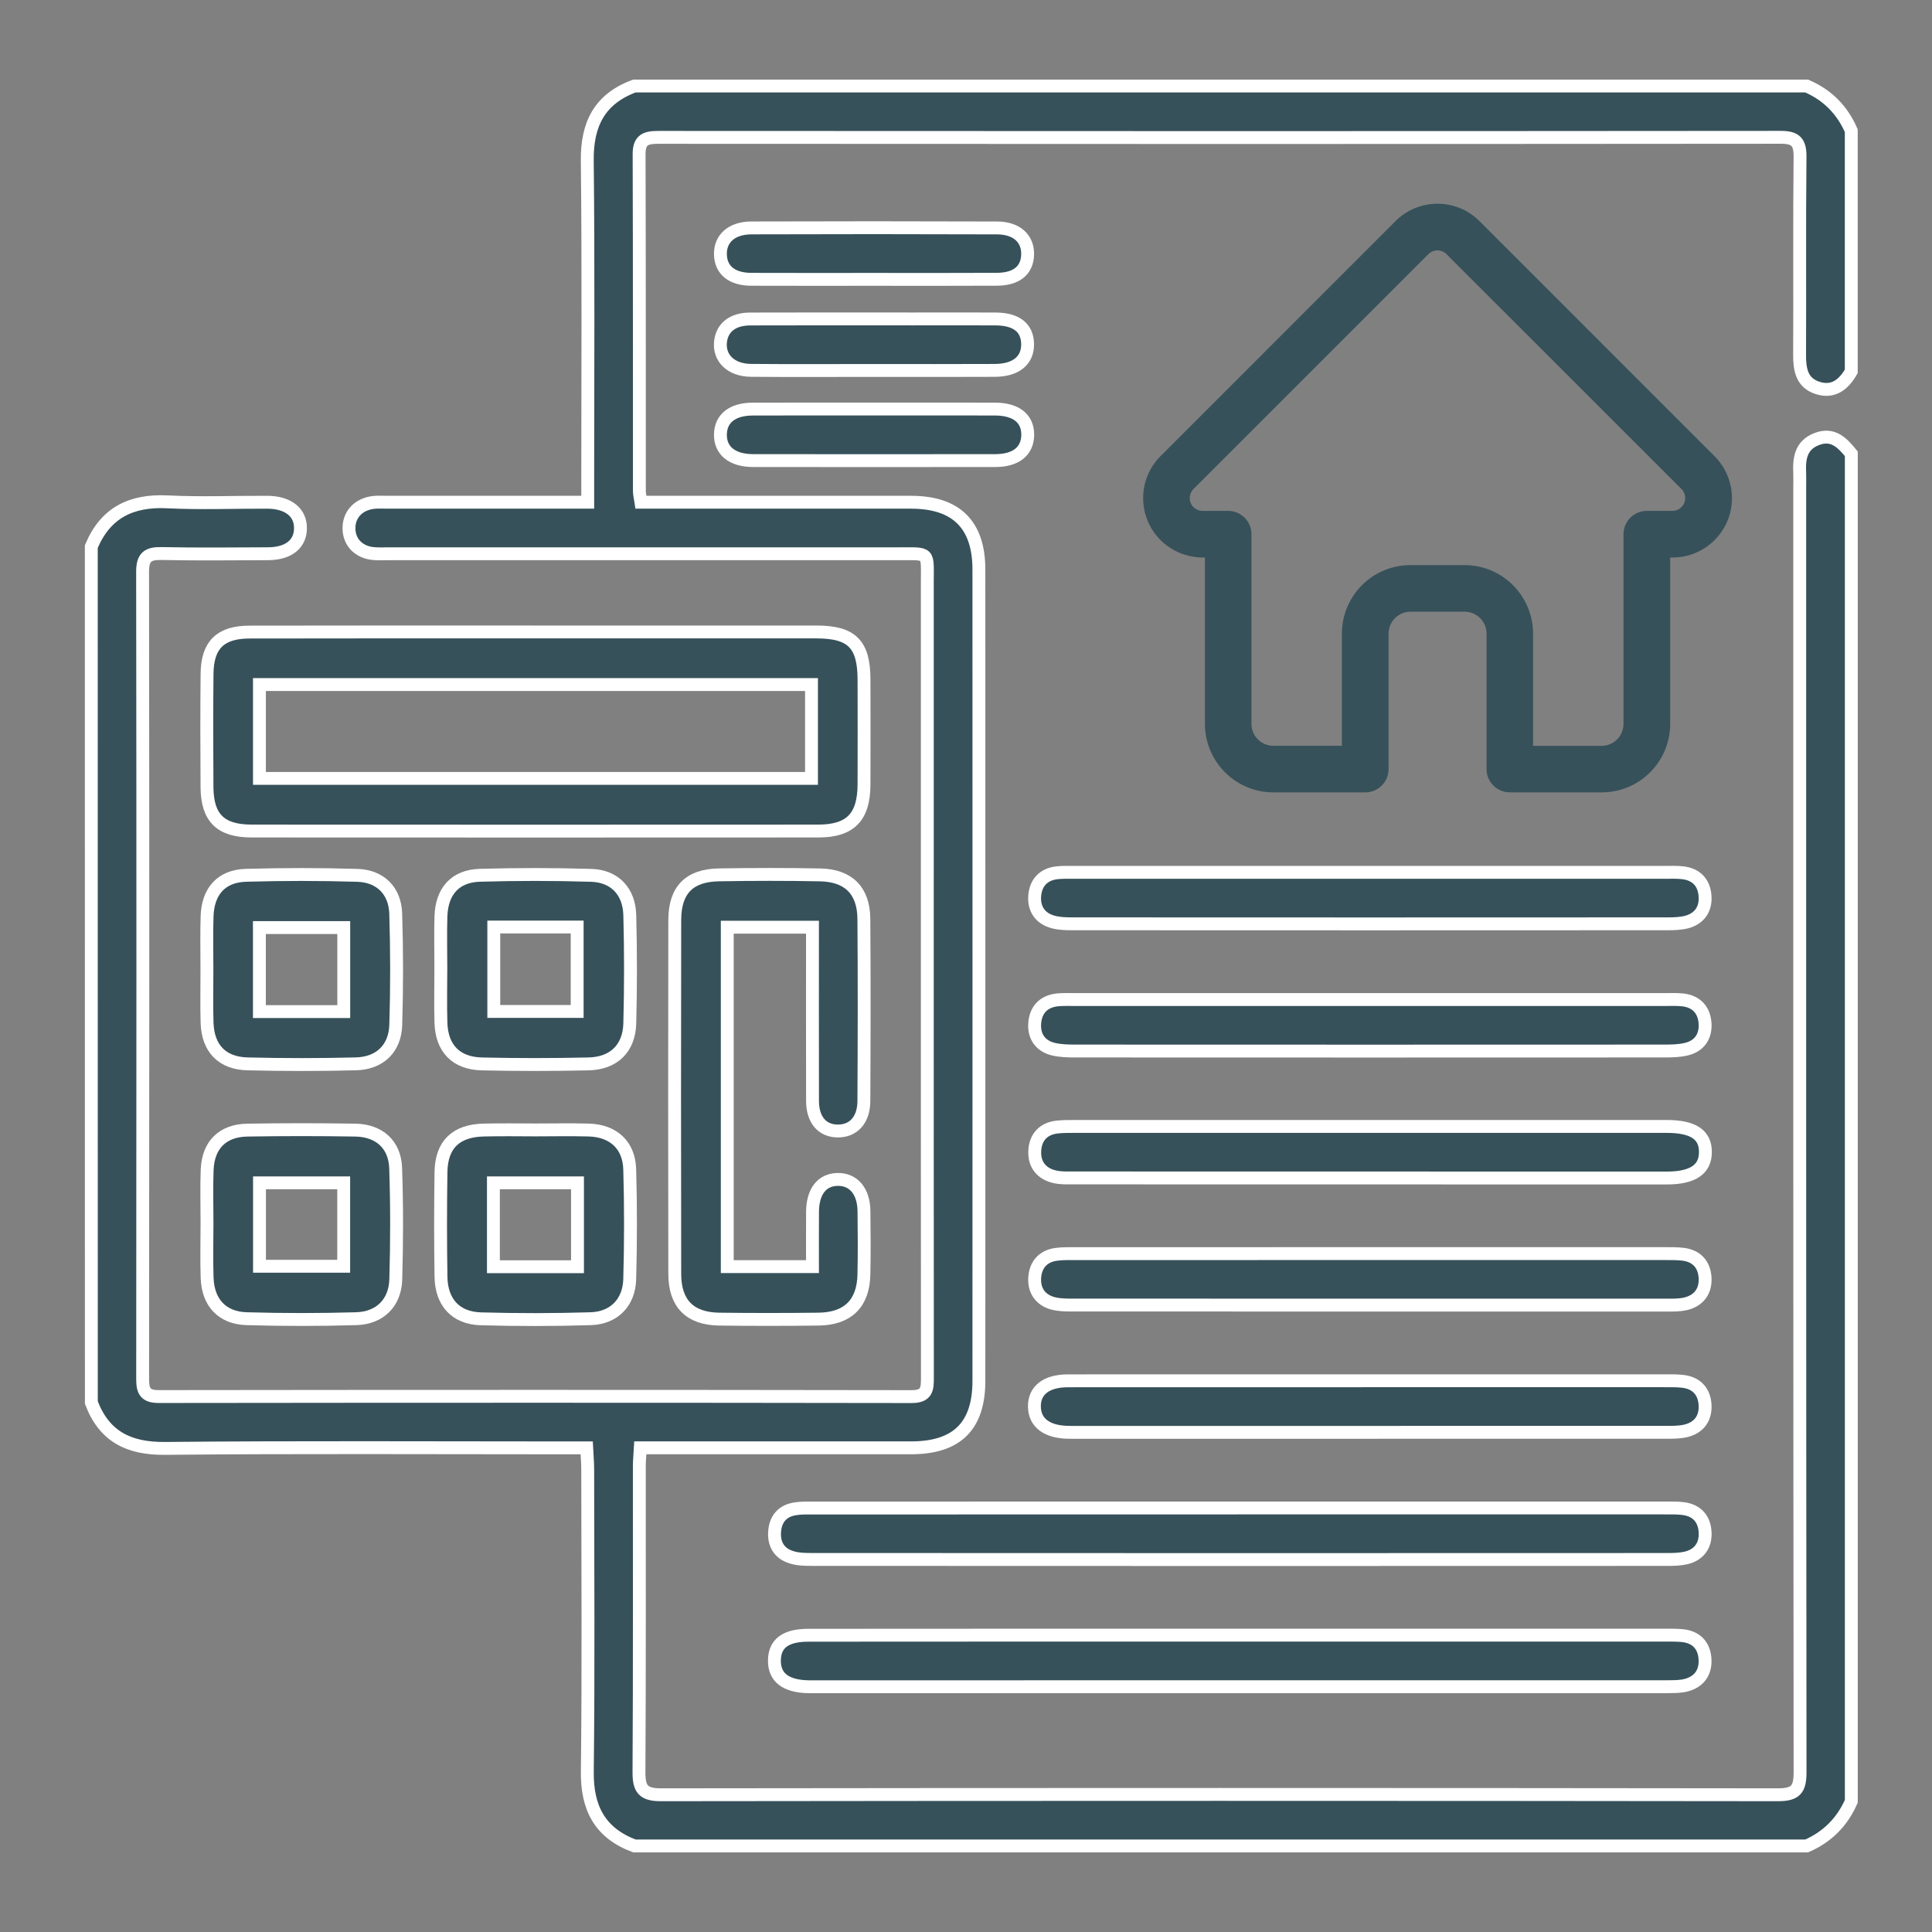
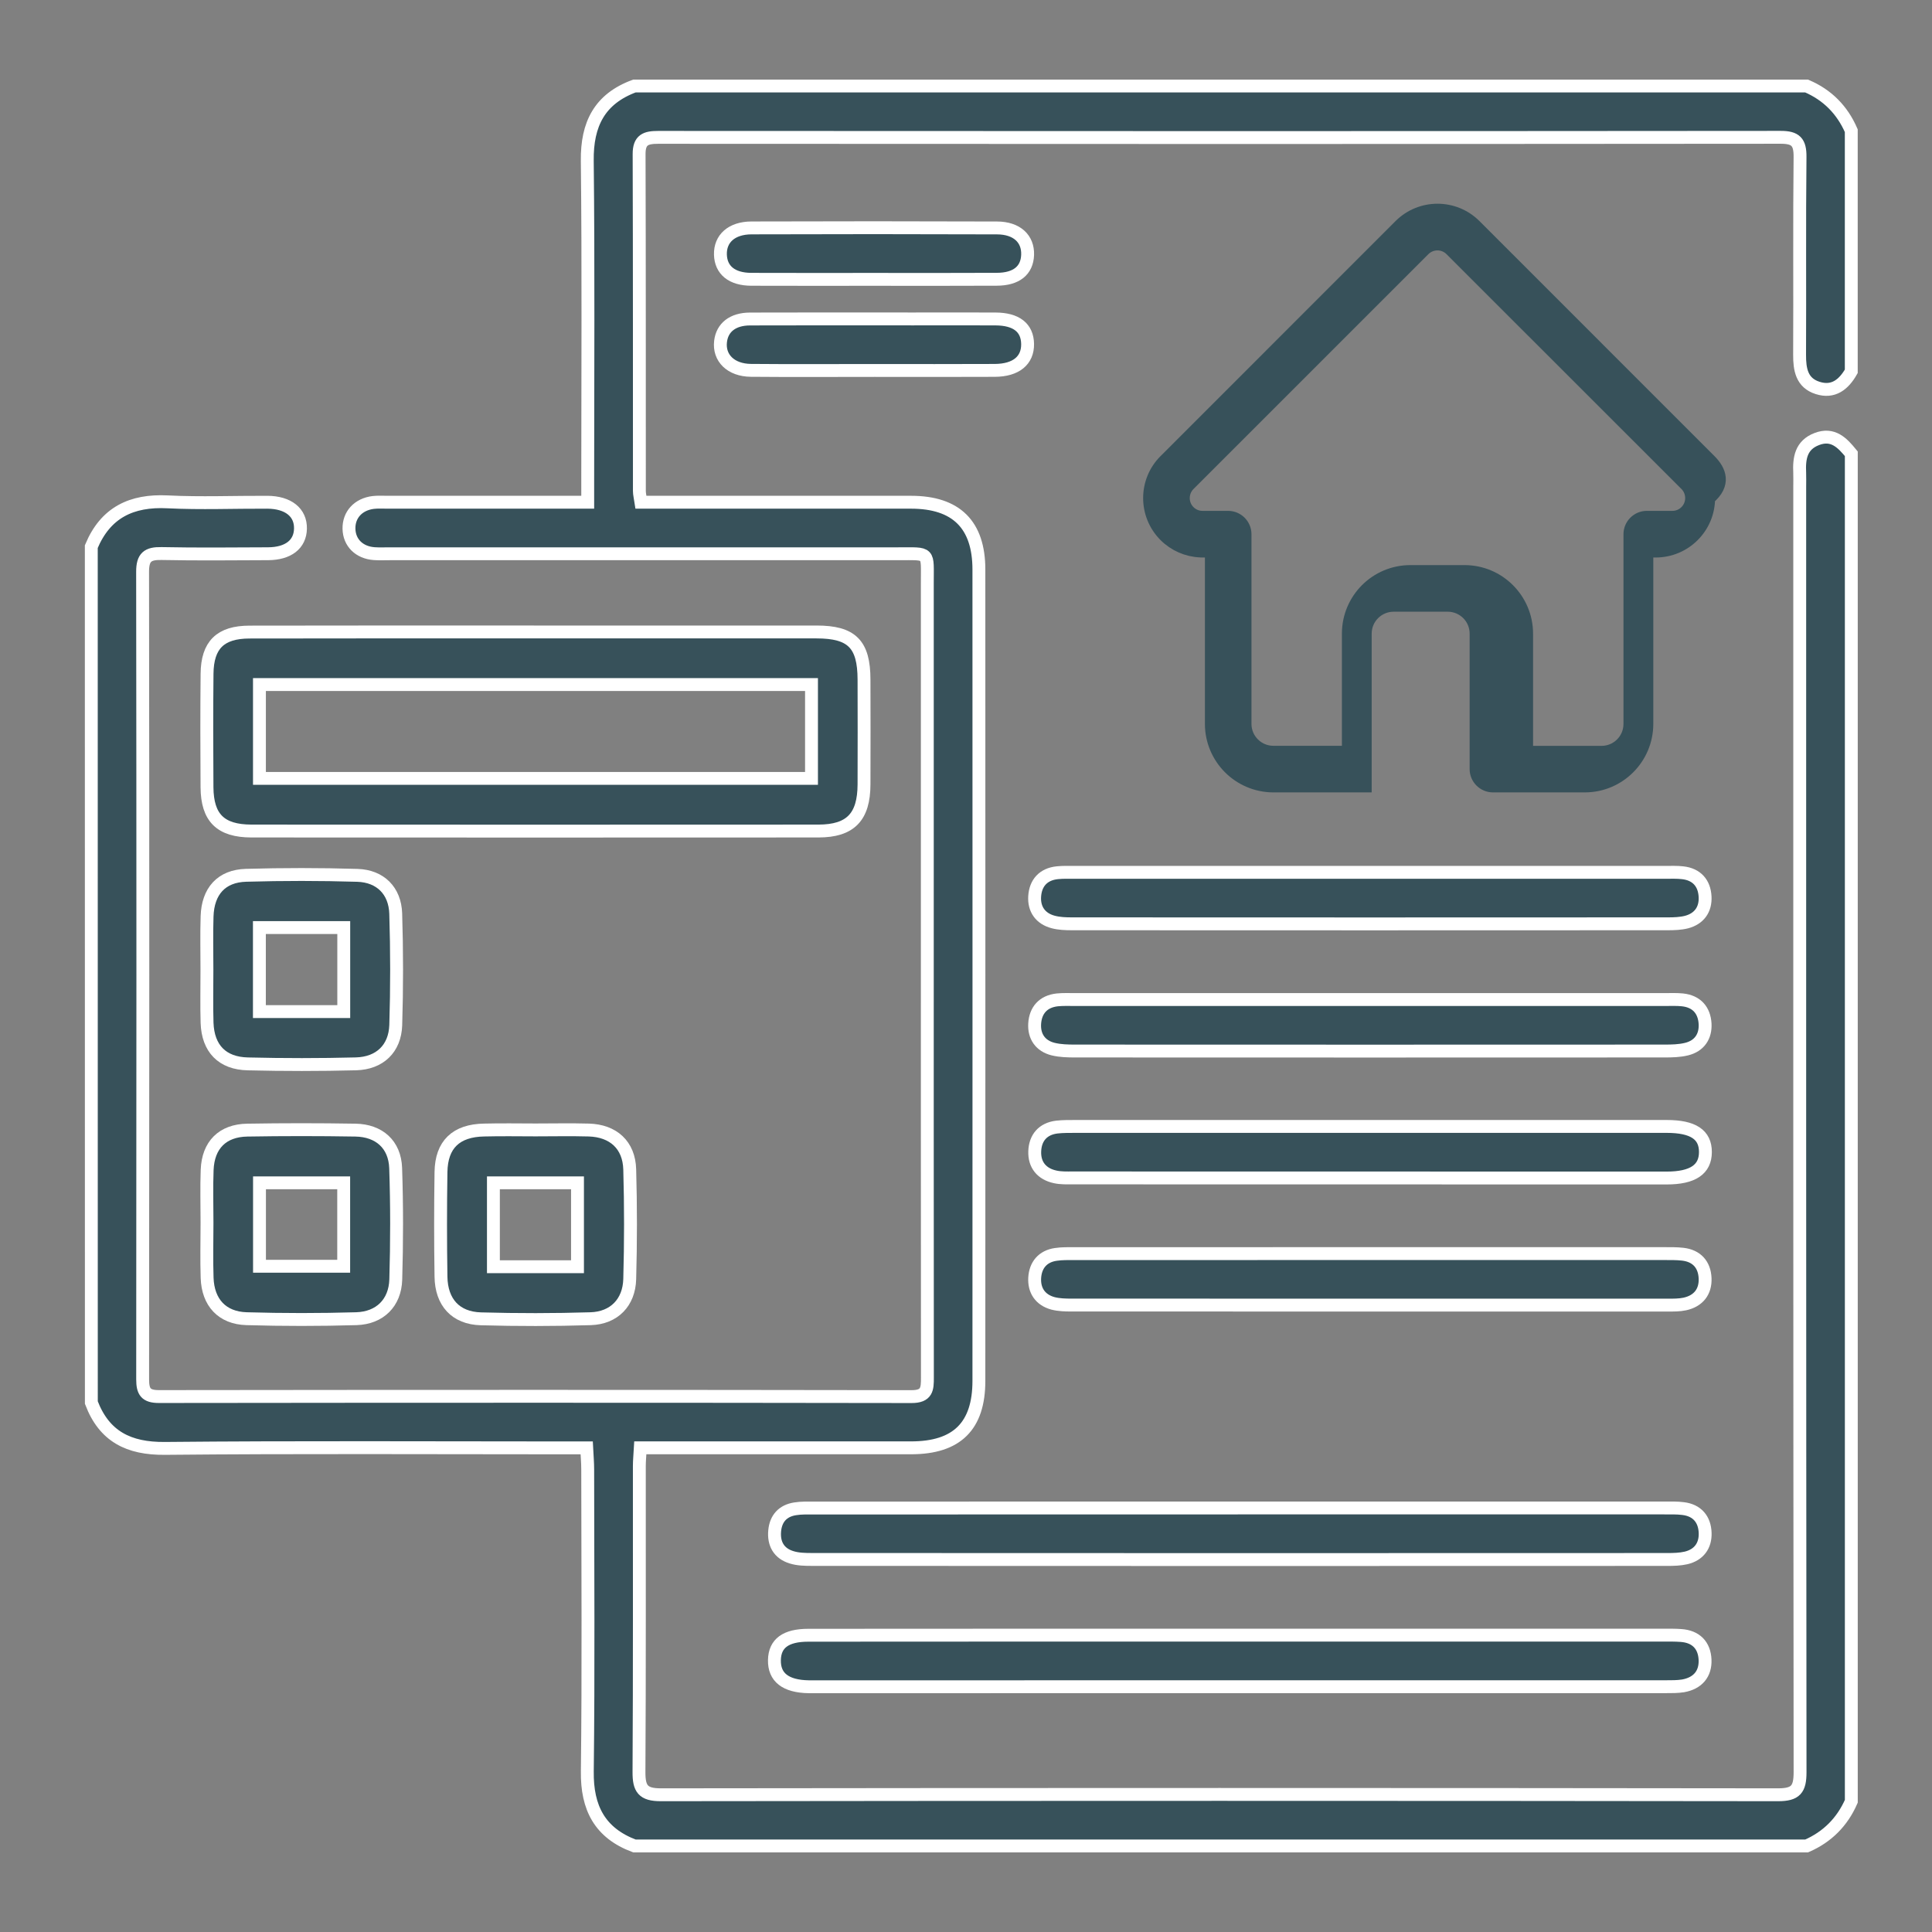
<svg xmlns="http://www.w3.org/2000/svg" version="1.1" id="Calque_1" x="0px" y="0px" width="150px" height="150px" viewBox="0 0 150 150" enable-background="new 0 0 150 150" xml:space="preserve">
  <rect x="0" y="0" width="150" height="150" fill="#808080" stroke="none" />
  <g>
    <path fill="#37515A" stroke="#FFFFFF" stroke-miterlimit="10" d="M7.088,42.44c1.104-2.649,3.124-3.619,5.927-3.476   c2.573,0.128,5.158,0.019,7.737,0.03c1.633,0.008,2.602,0.797,2.576,2.05c-0.023,1.217-0.946,1.94-2.517,1.948   c-2.758,0.01-5.514,0.042-8.269-0.015c-1.072-0.023-1.475,0.28-1.471,1.424c0.028,20.896,0.024,41.8,0.004,62.69   c0,0.957,0.245,1.337,1.266,1.337c19.476-0.024,38.951-0.028,58.425,0.004c1.211,0.004,1.241-0.597,1.237-1.486   c-0.011-12.938-0.007-25.881-0.007-38.815c0-7.605,0.004-15.207,0-22.814c-0.004-2.524,0.252-2.323-2.261-2.323   c-13.161,0-26.321,0-39.482,0c-0.401,0-0.8,0.019-1.198-0.009c-1.168-0.083-1.942-0.855-1.961-1.937   c-0.021-1.083,0.722-1.894,1.882-2.037c0.351-0.04,0.71-0.019,1.066-0.019c4.668,0,9.336,0,14.007,0c0.477,0,0.955,0,1.581,0   c0-0.661,0-1.185,0-1.703c0-8.271,0.058-16.541-0.034-24.811c-0.034-2.837,0.955-4.802,3.659-5.8c30.338,0,60.672,0,91.009,0   c1.62,0.693,2.765,1.857,3.468,3.468c0,6.226,0,12.456,0,18.683c-0.58,1.024-1.395,1.684-2.615,1.289   c-1.229-0.392-1.403-1.43-1.397-2.585c0.026-5.113-0.021-10.229,0.034-15.346c0.011-1.16-0.336-1.53-1.515-1.526   c-29.046,0.026-58.092,0.024-87.137,0.004c-0.961,0-1.486,0.179-1.482,1.3c0.028,8.719,0.017,17.434,0.021,26.154   c0,0.258,0.072,0.515,0.125,0.873c0.52,0,1.006,0,1.488,0c6.492,0,12.985-0.004,19.481,0.001c3.506,0.002,5.266,1.743,5.266,5.23   c0.007,20.996,0.003,41.989,0,62.983c0,3.516-1.71,5.2-5.256,5.203c-6.494,0.004-12.987,0-19.483,0c-0.482,0-0.961,0-1.548,0   c-0.03,0.549-0.076,0.983-0.076,1.413c-0.005,7.916,0.019,15.836-0.028,23.752c-0.007,1.293,0.3,1.774,1.703,1.771   c28.912-0.036,57.826-0.036,86.734,0c1.377,0,1.709-0.428,1.709-1.751c-0.034-33.269-0.026-66.54-0.026-99.81   c0-0.354,0.011-0.714-0.002-1.07c-0.055-1.126,0.09-2.155,1.328-2.628c1.255-0.482,1.985,0.295,2.679,1.146   c0,34.874,0,69.745,0,104.62c-0.703,1.606-1.861,2.767-3.468,3.468c-30.337,0-60.673,0-91.009,0   c-2.69-1.006-3.696-2.958-3.659-5.793c0.094-7.82,0.034-15.635,0.03-23.454c0-0.519-0.047-1.032-0.079-1.66   c-0.656,0-1.179,0-1.703,0c-10.35,0-20.704-0.06-31.052,0.04c-2.805,0.024-4.704-0.925-5.703-3.559   C7.088,86.742,7.088,64.593,7.088,42.44z" />
    <path fill="#37515A" stroke="#FFFFFF" stroke-miterlimit="10" d="M96.267,117.078c10.981,0,21.963,0,32.945,0   c0.486,0.004,0.98-0.016,1.462,0.047c1.095,0.13,1.677,0.838,1.713,1.886c0.036,0.985-0.479,1.709-1.482,1.946   c-0.468,0.107-0.969,0.12-1.451,0.12c-22.143,0.01-44.282,0.01-66.421-0.002c-0.528,0-1.082-0.011-1.579-0.167   c-0.98-0.3-1.402-1.052-1.308-2.056c0.088-0.957,0.633-1.558,1.584-1.707c0.477-0.079,0.974-0.061,1.46-0.061   C74.214,117.078,85.242,117.078,96.267,117.078z" />
    <path fill="#37515A" stroke="#FFFFFF" stroke-miterlimit="10" d="M96.24,126.953c10.981,0,21.963,0,32.942,0   c0.444,0,0.889-0.008,1.329,0.026c1.163,0.079,1.818,0.763,1.869,1.876c0.049,1.117-0.584,1.837-1.707,2.035   c-0.438,0.069-0.889,0.065-1.328,0.065c-22.055,0.004-44.1,0.004-66.154,0.004c-0.134,0-0.266,0-0.401,0   c-1.793-0.028-2.694-0.73-2.664-2.074c0.028-1.292,0.875-1.925,2.634-1.925C73.92,126.949,85.08,126.953,96.24,126.953z" />
    <path fill="#37515A" stroke="#FFFFFF" stroke-miterlimit="10" d="M106.366,67.728c7.646,0,15.296,0,22.94,0   c0.442,0,0.893-0.019,1.332,0.032c1.095,0.119,1.688,0.808,1.744,1.852c0.055,0.989-0.45,1.718-1.441,1.978   c-0.463,0.117-0.964,0.134-1.45,0.134c-15.426,0.009-30.851,0.009-46.277,0c-0.484,0-0.983-0.019-1.447-0.142   c-0.996-0.264-1.497-1.004-1.436-1.982c0.066-1.042,0.665-1.729,1.764-1.842c0.438-0.045,0.887-0.03,1.332-0.03   C91.075,67.728,98.722,67.728,106.366,67.728z" />
    <path fill="#37515A" stroke="#FFFFFF" stroke-miterlimit="10" d="M106.359,77.604c7.648,0,15.295,0,22.939,0   c0.444,0,0.894-0.02,1.33,0.026c1.097,0.118,1.693,0.802,1.754,1.852c0.055,0.985-0.442,1.728-1.438,1.971   c-0.55,0.136-1.142,0.148-1.714,0.148c-15.248,0.008-30.496,0.008-45.745,0c-0.572,0-1.162-0.013-1.716-0.148   c-0.996-0.243-1.498-0.993-1.438-1.971c0.063-1.04,0.659-1.733,1.756-1.852c0.44-0.044,0.89-0.026,1.33-0.026   C91.069,77.604,98.714,77.604,106.359,77.604z" />
    <path fill="#37515A" stroke="#FFFFFF" stroke-miterlimit="10" d="M106.459,87.456c7.648,0,15.293,0,22.938,0   c2.062,0,3.013,0.635,3.011,1.989c-0.002,1.353-0.979,2.016-3.011,2.016c-15.38,0-30.758,0-46.136-0.008   c-0.446,0-0.9,0.016-1.328-0.079c-1.055-0.222-1.637-0.941-1.596-1.991c0.038-1.04,0.629-1.748,1.722-1.878   c0.482-0.055,0.978-0.045,1.466-0.049C91.167,87.456,98.813,87.456,106.459,87.456z" />
    <path fill="#37515A" stroke="#FFFFFF" stroke-miterlimit="10" d="M106.51,97.329c7.558,0,15.116,0,22.673,0   c0.487,0.004,0.979-0.01,1.463,0.047c1.093,0.125,1.69,0.814,1.737,1.861c0.047,1.052-0.518,1.774-1.577,2.005   c-0.426,0.09-0.881,0.087-1.326,0.087c-15.425,0.003-30.849,0.003-46.273-0.004c-0.484,0-0.985-0.012-1.448-0.13   c-0.995-0.266-1.485-1.012-1.425-1.993c0.061-0.973,0.614-1.664,1.643-1.811c0.482-0.072,0.975-0.059,1.464-0.059   C91.132,97.329,98.821,97.329,106.51,97.329z" />
-     <path fill="#37515A" stroke="#FFFFFF" stroke-miterlimit="10" d="M106.506,107.202c7.559,0,15.112,0,22.669,0   c0.489,0,0.981-0.011,1.466,0.044c1.093,0.122,1.691,0.808,1.742,1.859c0.047,1.047-0.511,1.778-1.569,2.002   c-0.475,0.101-0.972,0.097-1.46,0.097c-15.337,0.004-30.671,0.004-46.006,0.004c-0.136,0-0.268,0-0.399-0.004   c-1.675-0.024-2.619-0.74-2.638-1.993c-0.019-1.259,0.912-1.999,2.591-2.005C90.768,107.199,98.637,107.202,106.506,107.202z" />
-     <path fill="#37515A" stroke="#FFFFFF" stroke-miterlimit="10" d="M67.917,31.757c3.11,0,6.223-0.005,9.333,0.002   c1.66,0.004,2.573,0.751,2.542,2.048c-0.032,1.234-0.929,1.95-2.51,1.952c-6.266,0.007-12.532,0.007-18.801,0   c-1.637,0-2.581-0.774-2.547-2.052c0.03-1.226,0.935-1.942,2.515-1.946C61.604,31.75,64.761,31.757,67.917,31.757z" />
    <path fill="#37515A" stroke="#FFFFFF" stroke-miterlimit="10" d="M67.789,21.689c-3.154,0-6.309,0.009-9.463-0.004   c-1.507-0.007-2.357-0.712-2.393-1.916c-0.034-1.242,0.867-2.067,2.412-2.074c6.352-0.021,12.707-0.021,19.061,0.002   c1.539,0.003,2.423,0.838,2.378,2.093c-0.045,1.211-0.87,1.888-2.4,1.892C74.186,21.701,70.987,21.689,67.789,21.689z" />
    <path fill="#37515A" stroke="#FFFFFF" stroke-miterlimit="10" d="M67.899,28.762c-3.199,0-6.397,0.021-9.598-0.008   c-1.562-0.015-2.511-0.968-2.357-2.246c0.128-1.081,0.946-1.737,2.291-1.741c4.22-0.017,8.439-0.005,12.66-0.005   c2.132,0,4.265-0.01,6.398,0.002c1.62,0.007,2.47,0.682,2.49,1.94c0.019,1.283-0.9,2.046-2.555,2.053   C74.12,28.775,71.012,28.762,67.899,28.762z" />
    <path fill="#37515A" stroke="#FFFFFF" stroke-miterlimit="10" d="M41.518,49.066c7.292,0,14.585-0.004,21.879,0   c2.743,0,3.681,0.948,3.685,3.7c0.007,2.712,0.011,5.425,0,8.134c-0.008,2.53-1.051,3.617-3.534,3.621   c-14.675,0.009-29.351,0.009-44.026,0c-2.404-0.004-3.434-1.031-3.451-3.402c-0.019-2.935-0.026-5.87,0.004-8.805   c0.021-2.24,1.036-3.237,3.295-3.24C26.748,49.057,34.133,49.066,41.518,49.066z M20.143,60.434c14.314,0,28.552,0,42.862,0   c0-2.464,0-4.838,0-7.285c-14.318,0-28.556,0-42.862,0C20.143,55.603,20.143,57.979,20.143,60.434z" />
-     <path fill="#37515A" stroke="#FFFFFF" stroke-miterlimit="10" d="M63.081,71.989c-2.302,0-4.416,0-6.616,0   c0,8.805,0,17.539,0,26.352c2.189,0,4.301,0,6.616,0c0-1.447-0.007-2.851,0.004-4.254c0.011-1.579,0.727-2.494,1.942-2.517   c1.23-0.021,2.029,0.904,2.051,2.445c0.022,1.646,0.03,3.289-0.004,4.934c-0.045,2.242-1.241,3.435-3.511,3.467   c-2.577,0.031-5.158,0.035-7.739,0c-2.27-0.036-3.432-1.218-3.436-3.503c-0.019-9.155-0.015-18.318,0-27.481   c0.004-2.317,1.115-3.466,3.414-3.508c2.623-0.045,5.249-0.049,7.869,0.002c2.209,0.043,3.383,1.221,3.4,3.419   c0.034,4.714,0.026,9.427,0,14.141c-0.008,1.466-0.81,2.328-2.018,2.324c-1.209,0-1.965-0.858-1.969-2.336   C63.073,81.028,63.081,76.582,63.081,71.989z" />
    <path fill="#37515A" stroke="#FFFFFF" stroke-miterlimit="10" d="M16.066,75.278c0-1.375-0.034-2.754,0.011-4.127   c0.061-1.954,1.108-3.137,3.022-3.193c2.882-0.083,5.77-0.083,8.652,0.004c1.775,0.057,2.918,1.192,2.973,2.973   c0.09,2.886,0.092,5.774,0.002,8.657c-0.061,1.829-1.248,2.957-3.09,3.005c-2.795,0.071-5.595,0.071-8.391,0.003   c-1.997-0.041-3.101-1.197-3.169-3.188C16.033,78.028,16.07,76.653,16.066,75.278z M26.689,78.541c0-2.234,0-4.344,0-6.524   c-2.217,0-4.361,0-6.55,0c0,2.214,0,4.33,0,6.524C22.321,78.541,24.433,78.541,26.689,78.541z" />
-     <path fill="#37515A" stroke="#FFFFFF" stroke-miterlimit="10" d="M34.227,75.154c0-1.33-0.034-2.666,0.007-3.998   c0.057-1.95,1.101-3.138,3.011-3.199c2.882-0.083,5.774-0.083,8.654,0.004c1.824,0.058,2.95,1.243,2.998,3.097   c0.073,2.795,0.073,5.595,0,8.391c-0.051,1.959-1.253,3.116-3.229,3.153c-2.752,0.061-5.507,0.064-8.261,0   c-1.997-0.045-3.108-1.205-3.173-3.186C34.191,77.995,34.227,76.574,34.227,75.154z M38.338,71.974c0,2.249,0,4.393,0,6.554   c2.223,0,4.333,0,6.473,0c0-2.229,0-4.365,0-6.554C42.624,71.974,40.549,71.974,38.338,71.974z" />
    <path fill="#37515A" stroke="#FFFFFF" stroke-miterlimit="10" d="M16.072,94.957c0.002-1.377-0.043-2.758,0.011-4.129   c0.077-1.93,1.192-3.054,3.118-3.086c2.796-0.047,5.595-0.047,8.389,0c1.844,0.028,3.065,1.115,3.129,2.944   c0.098,2.881,0.094,5.772,0.009,8.658c-0.055,1.814-1.237,2.984-3.063,3.039c-2.839,0.083-5.684,0.083-8.522,0   c-1.897-0.055-2.998-1.259-3.062-3.169C16.033,97.798,16.07,96.378,16.072,94.957z M20.147,98.311c2.225,0,4.367,0,6.537,0   c0-2.216,0-4.325,0-6.477c-2.229,0-4.371,0-6.537,0C20.147,94.046,20.147,96.153,20.147,98.311z" />
    <path fill="#37515A" stroke="#FFFFFF" stroke-miterlimit="10" d="M41.585,87.727c1.375,0,2.754-0.031,4.129,0.008   c1.899,0.057,3.124,1.159,3.178,3.056c0.081,2.837,0.079,5.68,0,8.522c-0.051,1.818-1.219,3.015-3.035,3.071   c-2.841,0.088-5.686,0.088-8.522,0.009c-1.958-0.056-3.069-1.28-3.097-3.271c-0.042-2.709-0.042-5.415,0-8.124   c0.032-2.14,1.172-3.225,3.354-3.263C38.92,87.702,40.252,87.724,41.585,87.727z M44.837,98.349c0-2.257,0-4.367,0-6.515   c-2.227,0-4.371,0-6.529,0c0,2.215,0,4.327,0,6.515C40.5,98.349,42.612,98.349,44.837,98.349z" />
    <g>
-       <path fill="#37515A" stroke="#37515A" stroke-miterlimit="10" d="M132.754,35.762L132.754,35.762l-18.236-18.238    c-1.604-1.607-4.208-1.609-5.815-0.006c-0.002,0-0.003,0.002-0.005,0.006L90.473,35.751c-0.008,0.005-0.014,0.011-0.021,0.019    c-1.603,1.607-1.596,4.212,0.01,5.813c0.73,0.728,1.707,1.153,2.735,1.196c0.04,0.004,0.083,0.006,0.126,0.006h0.726v13.424    c0.006,2.655,2.159,4.806,4.812,4.812h7.136c0.724,0,1.312-0.587,1.312-1.311V49.192c0.002-1.213,0.985-2.195,2.198-2.199h4.211    c1.213,0.004,2.196,0.985,2.196,2.199V59.71c0,0.724,0.588,1.311,1.312,1.311h7.136c2.654-0.003,4.806-2.157,4.812-4.812V42.785    h0.673c2.27,0.007,4.12-1.831,4.123-4.101C133.967,37.585,133.53,36.535,132.754,35.762z M130.9,39.726    c-0.282,0.283-0.663,0.441-1.059,0.437h-1.982c-0.723,0-1.313,0.59-1.313,1.315v14.732c-0.002,1.213-0.985,2.197-2.197,2.197    h-5.822v-9.214c-0.004-2.66-2.159-4.815-4.815-4.819h-4.213c-2.658,0.002-4.813,2.159-4.814,4.819v9.21h-5.825    c-1.21-0.003-2.193-0.983-2.196-2.193V41.476c0-0.724-0.592-1.313-1.315-1.313h-1.946c-0.021,0-0.039,0-0.062,0    c-0.825-0.011-1.485-0.693-1.468-1.518c0.006-0.39,0.164-0.759,0.438-1.033l0,0l18.234-18.232    c0.586-0.584,1.529-0.584,2.115-0.002v0.002l18.236,18.227c0,0.002,0.004,0.005,0.008,0.007    C131.484,38.202,131.48,39.146,130.9,39.726z" />
+       <path fill="#37515A" stroke="#37515A" stroke-miterlimit="10" d="M132.754,35.762L132.754,35.762l-18.236-18.238    c-1.604-1.607-4.208-1.609-5.815-0.006c-0.002,0-0.003,0.002-0.005,0.006L90.473,35.751c-0.008,0.005-0.014,0.011-0.021,0.019    c-1.603,1.607-1.596,4.212,0.01,5.813c0.73,0.728,1.707,1.153,2.735,1.196c0.04,0.004,0.083,0.006,0.126,0.006h0.726v13.424    c0.006,2.655,2.159,4.806,4.812,4.812h7.136V49.192c0.002-1.213,0.985-2.195,2.198-2.199h4.211    c1.213,0.004,2.196,0.985,2.196,2.199V59.71c0,0.724,0.588,1.311,1.312,1.311h7.136c2.654-0.003,4.806-2.157,4.812-4.812V42.785    h0.673c2.27,0.007,4.12-1.831,4.123-4.101C133.967,37.585,133.53,36.535,132.754,35.762z M130.9,39.726    c-0.282,0.283-0.663,0.441-1.059,0.437h-1.982c-0.723,0-1.313,0.59-1.313,1.315v14.732c-0.002,1.213-0.985,2.197-2.197,2.197    h-5.822v-9.214c-0.004-2.66-2.159-4.815-4.815-4.819h-4.213c-2.658,0.002-4.813,2.159-4.814,4.819v9.21h-5.825    c-1.21-0.003-2.193-0.983-2.196-2.193V41.476c0-0.724-0.592-1.313-1.315-1.313h-1.946c-0.021,0-0.039,0-0.062,0    c-0.825-0.011-1.485-0.693-1.468-1.518c0.006-0.39,0.164-0.759,0.438-1.033l0,0l18.234-18.232    c0.586-0.584,1.529-0.584,2.115-0.002v0.002l18.236,18.227c0,0.002,0.004,0.005,0.008,0.007    C131.484,38.202,131.48,39.146,130.9,39.726z" />
    </g>
  </g>
</svg>